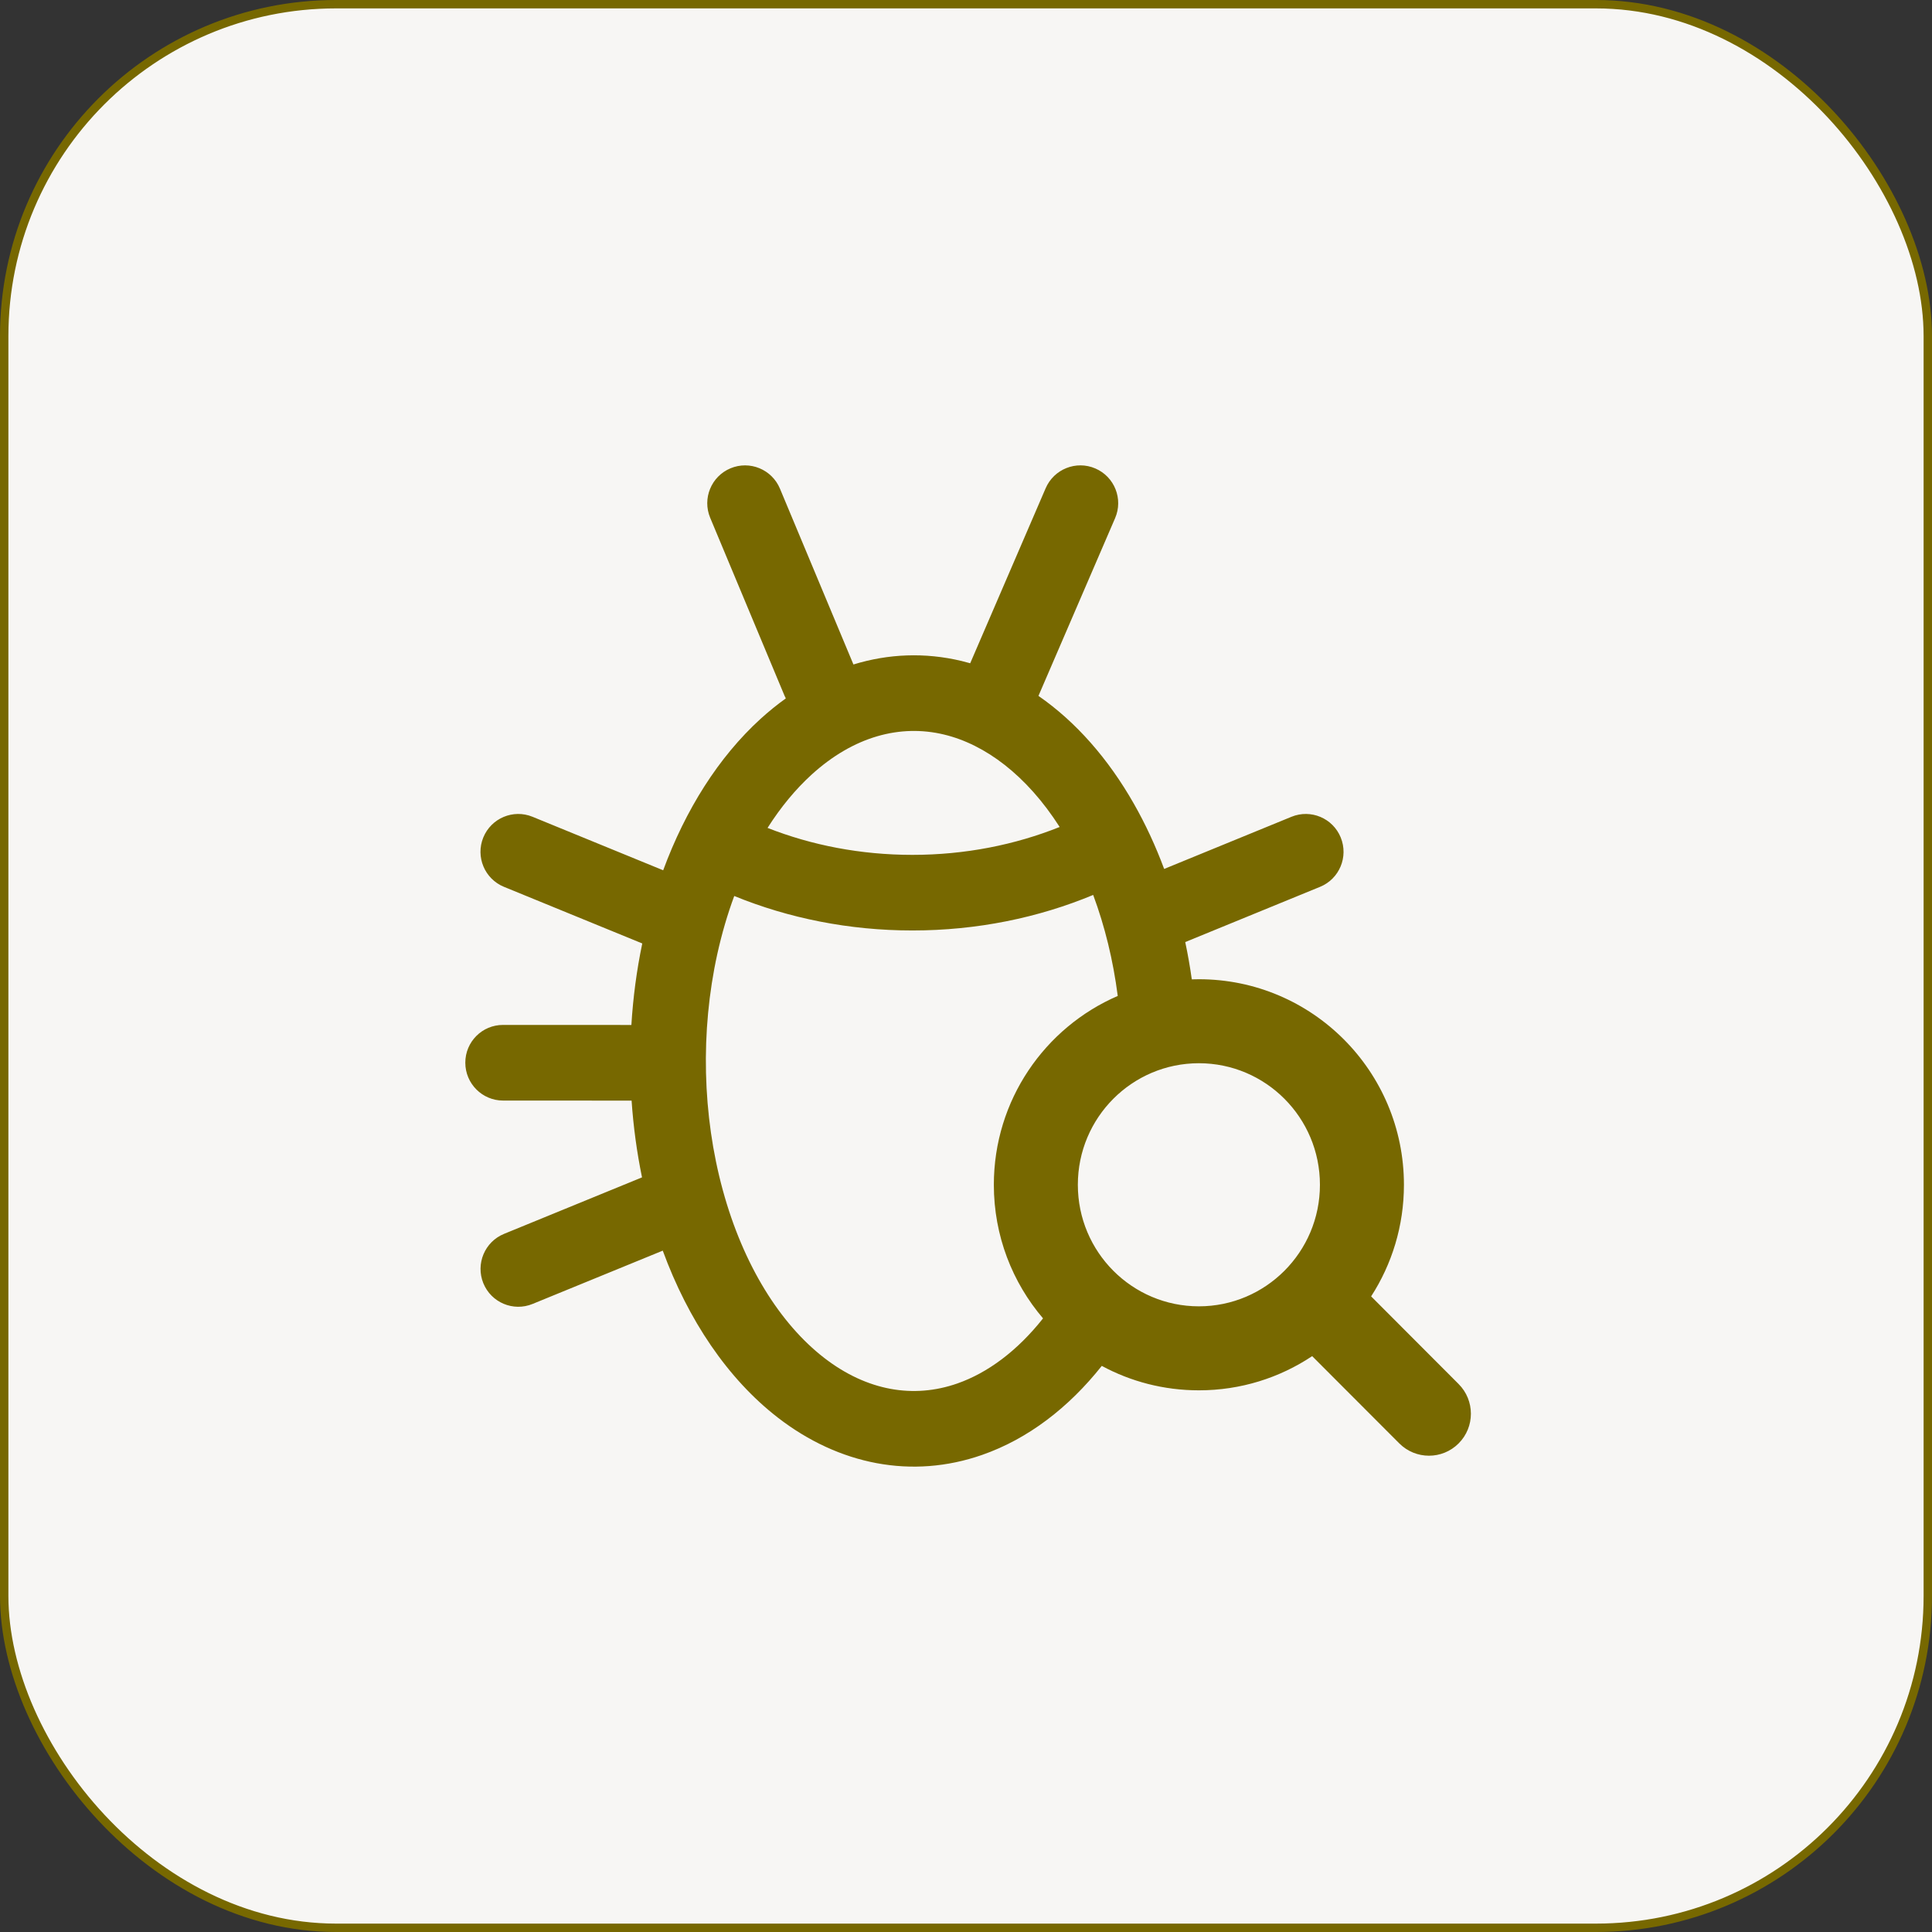
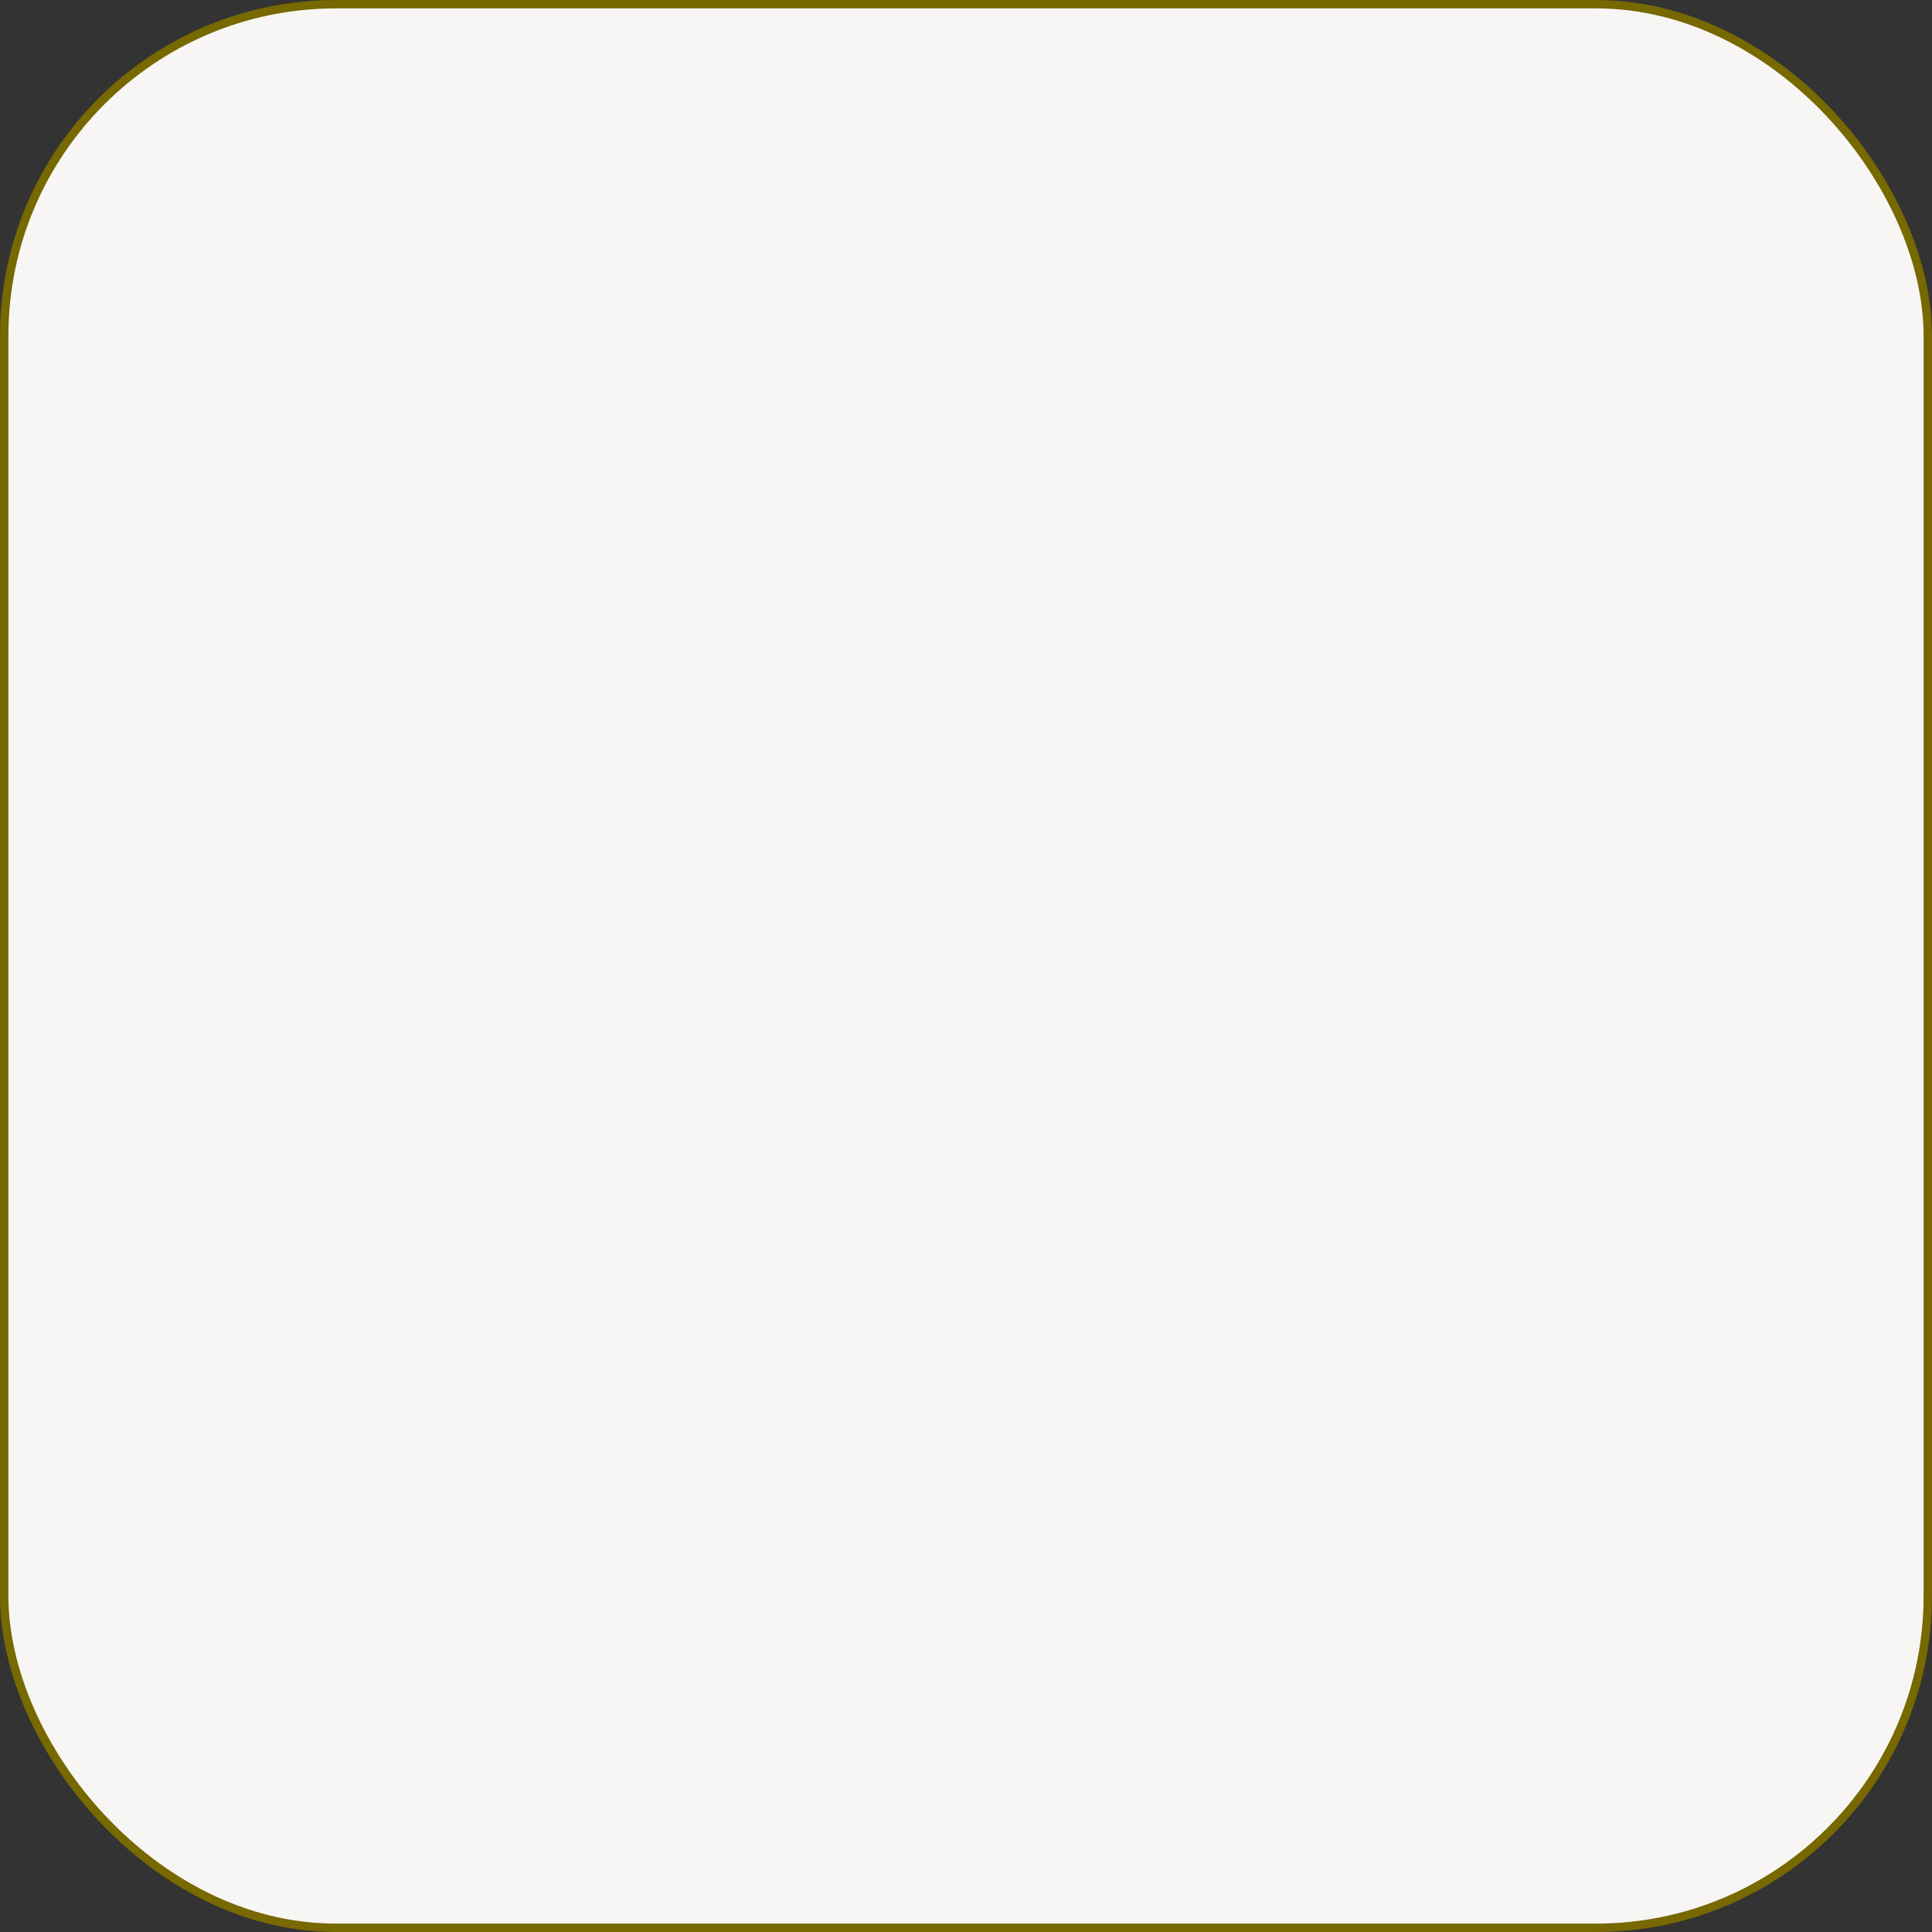
<svg xmlns="http://www.w3.org/2000/svg" width="46" height="46" viewBox="0 0 46 46" fill="none">
  <rect x="0" y="0" width="46" height="46" fill="#333333" stroke="none" />
  <rect x="0.1" y="0.1" width="45.8" height="45.8" rx="7.9" fill="#F7F6F4" stroke="#776800" stroke-width="0.2" />
-   <path fill-rule="evenodd" clip-rule="evenodd" d="M18.57 11.634C18.378 11.175 17.851 10.959 17.393 11.15C16.934 11.342 16.718 11.869 16.909 12.328L18.679 16.564C18.689 16.586 18.699 16.608 18.71 16.629C18.503 16.776 18.303 16.939 18.109 17.115C17.108 18.027 16.321 19.28 15.79 20.721L12.679 19.447C12.22 19.259 11.695 19.48 11.507 19.94C11.319 20.401 11.54 20.927 11.999 21.115L15.284 22.46L15.292 22.464C15.159 23.099 15.073 23.749 15.033 24.404L11.977 24.403C11.48 24.402 11.078 24.805 11.079 25.303C11.079 25.8 11.482 26.204 11.979 26.204L15.038 26.205C15.08 26.822 15.163 27.434 15.286 28.032L15.285 28.033L12.001 29.378C11.541 29.566 11.321 30.092 11.508 30.553C11.696 31.014 12.221 31.235 12.681 31.046L15.78 29.777C16.384 31.425 17.322 32.826 18.523 33.755C19.976 34.877 21.715 35.224 23.386 34.64C24.479 34.258 25.445 33.514 26.233 32.521C26.921 32.893 27.709 33.103 28.545 33.103C29.542 33.103 30.469 32.804 31.242 32.289L33.316 34.366C33.706 34.757 34.339 34.758 34.729 34.367C35.119 33.977 35.119 33.343 34.728 32.952L32.646 30.866C33.14 30.101 33.427 29.189 33.427 28.209C33.427 25.506 31.241 23.315 28.545 23.315C28.488 23.315 28.432 23.316 28.376 23.318C28.334 23.018 28.282 22.722 28.22 22.43L31.43 21.115C31.89 20.927 32.11 20.401 31.922 19.94C31.735 19.48 31.21 19.259 30.75 19.447L27.718 20.689C27.515 20.143 27.274 19.622 26.996 19.135C26.391 18.071 25.619 17.187 24.725 16.569L26.55 12.337C26.747 11.881 26.537 11.351 26.08 11.154C25.624 10.957 25.094 11.168 24.897 11.624L23.1 15.792C23.032 15.773 22.965 15.755 22.896 15.738C22.022 15.529 21.149 15.566 20.32 15.821L18.57 11.634ZM23.663 28.209C23.663 29.423 24.104 30.534 24.834 31.39C24.219 32.168 23.512 32.689 22.793 32.94C21.754 33.303 20.645 33.12 19.624 32.331C18.581 31.524 17.699 30.131 17.21 28.338C16.722 26.553 16.674 24.555 17.078 22.717C17.186 22.23 17.321 21.768 17.482 21.333C18.773 21.861 20.212 22.154 21.724 22.154C23.261 22.154 24.721 21.852 26.028 21.308C26.305 22.052 26.504 22.864 26.613 23.713C24.878 24.463 23.663 26.194 23.663 28.209ZM25.23 19.69C24.442 18.458 23.457 17.724 22.476 17.489C21.436 17.239 20.325 17.531 19.321 18.446C18.941 18.793 18.589 19.218 18.275 19.712C19.32 20.123 20.488 20.354 21.724 20.354C22.983 20.354 24.171 20.114 25.23 19.69ZM31.427 28.209C31.427 29.812 30.132 31.103 28.545 31.103C26.957 31.103 25.663 29.812 25.663 28.209C25.663 26.606 26.957 25.315 28.545 25.315C30.132 25.315 31.427 26.606 31.427 28.209Z" fill="#776800" />
</svg>